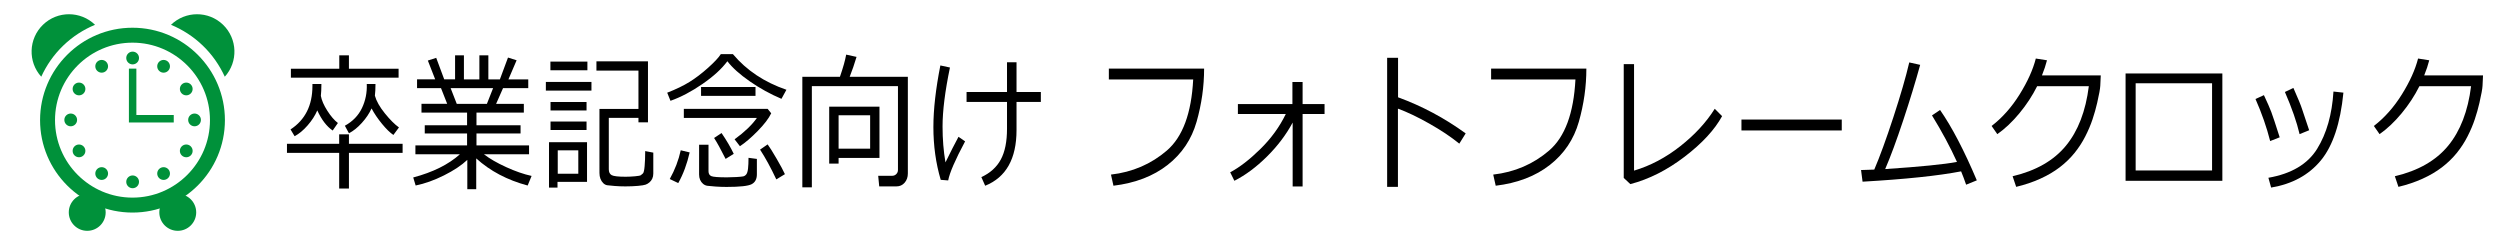
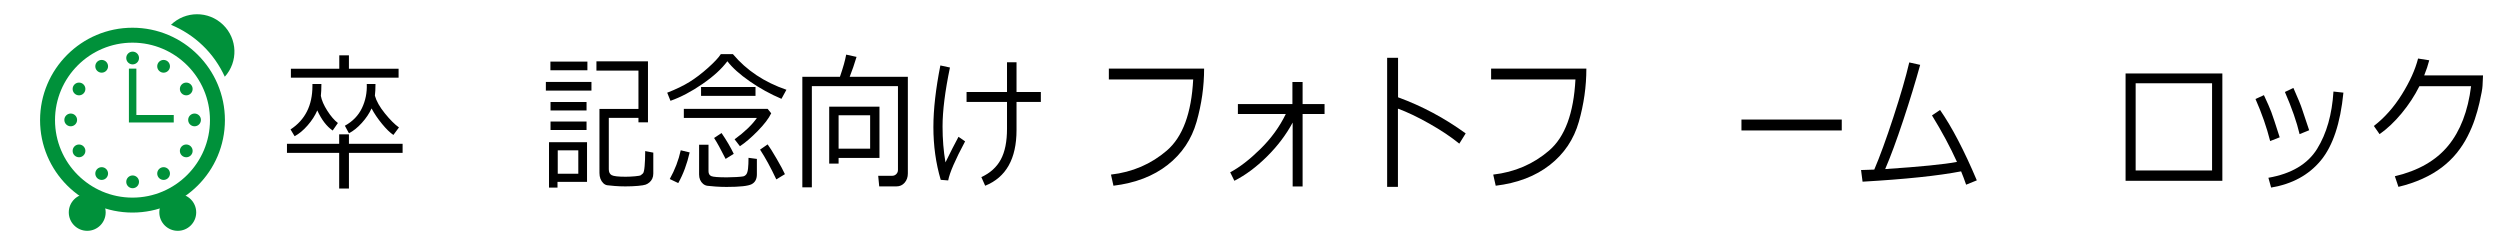
<svg xmlns="http://www.w3.org/2000/svg" version="1.1" x="0px" y="0px" width="265px" height="25px" viewBox="0 0 265 25" enable-background="new 0 0 265 25" xml:space="preserve">
  <g id="item">
    <g>
      <path fill="#00913A" d="M14.044,22.532c-5.402,0-9.797-4.395-9.797-9.797c0-5.401,4.395-9.796,9.797-9.796    s9.797,4.395,9.797,9.796C23.841,18.138,19.446,22.532,14.044,22.532z M14.044,4.522c-4.529,0-8.213,3.684-8.213,8.213    c0,4.529,3.684,8.213,8.213,8.213s8.213-3.684,8.213-8.213C22.257,8.207,18.573,4.522,14.044,4.522z" />
      <g>
        <circle fill="#00913A" cx="9.246" cy="22.512" r="1.955" />
        <circle fill="#00913A" cx="18.843" cy="22.512" r="1.955" />
      </g>
-       <path fill="#00913A" d="M6.699,4.837c1.007-0.972,2.156-1.701,3.375-2.208C8.544,1.146,6.104,1.129,4.56,2.62    C3.015,4.111,2.944,6.55,4.372,8.131C4.922,6.932,5.691,5.809,6.699,4.837z" />
      <path fill="#00913A" d="M21.5,4.837c-1.007-0.972-2.157-1.701-3.375-2.208c1.531-1.483,3.97-1.499,5.515-0.008    c1.544,1.491,1.615,3.93,0.188,5.511C23.276,6.932,22.507,5.809,21.5,4.837z" />
      <g>
        <circle fill="#00913A" cx="14.059" cy="6.149" r="0.677" />
        <circle fill="#00913A" cx="14.059" cy="19.274" r="0.677" />
      </g>
      <g>
        <circle fill="#00913A" cx="7.496" cy="12.711" r="0.676" />
        <circle fill="#00913A" cx="20.622" cy="12.711" r="0.676" />
      </g>
      <g>
        <circle fill="#00913A" cx="8.375" cy="15.993" r="0.676" />
        <circle fill="#00913A" cx="19.743" cy="9.43" r="0.676" />
      </g>
      <g>
        <circle fill="#00913A" cx="10.778" cy="18.396" r="0.676" />
        <circle fill="#00913A" cx="17.341" cy="7.028" r="0.676" />
      </g>
      <g>
        <circle fill="#00913A" cx="19.743" cy="15.993" r="0.677" />
        <circle fill="#00913A" cx="8.375" cy="9.43" r="0.676" />
      </g>
      <g>
        <circle fill="#00913A" cx="17.341" cy="18.396" r="0.676" />
        <circle fill="#00913A" cx="10.778" cy="7.028" r="0.676" />
      </g>
      <polygon fill="#00913A" points="18.418,12.983 13.664,12.983 13.664,7.275 14.455,7.275 14.455,12.191 18.418,12.191   " />
    </g>
  </g>
  <g id="text">
    <g>
      <path d="M42.676,16.203h-5.689v3.781h-1.035v-3.781h-5.534v-0.961h5.534v-1h1.035v1h5.689V16.203z M35.817,13.039l-0.553,0.797    c-0.634-0.433-1.178-1.143-1.632-2.133c-0.231,0.542-0.573,1.072-1.025,1.59c-0.452,0.519-0.912,0.899-1.379,1.145l-0.431-0.719    c1.547-1.01,2.321-2.547,2.321-4.609V8.906h0.951c-0.004,0.537-0.023,0.956-0.058,1.258c0.086,0.469,0.313,0.992,0.682,1.57    S35.436,12.748,35.817,13.039z M42.251,8.234H30.835V7.289h5.129V5.867h1.022v1.422h5.265V8.234z M42.29,13.508l-0.591,0.797    c-0.352-0.234-0.752-0.625-1.202-1.172c-0.45-0.547-0.821-1.094-1.112-1.641c-0.236,0.526-0.579,1.038-1.029,1.535    c-0.45,0.497-0.906,0.863-1.369,1.098l-0.431-0.797c0.832-0.458,1.436-1.083,1.813-1.875c0.377-0.792,0.546-1.641,0.508-2.547    h0.925c-0.004,0.516-0.025,0.927-0.064,1.234c0.154,0.568,0.505,1.191,1.054,1.871C41.341,12.691,41.84,13.19,42.29,13.508z" />
-       <path d="M44.059,19.664l-0.257-0.852c2.095-0.558,3.745-1.378,4.949-2.461h-4.718v-0.938h5.477v-1.266h-4.486v-0.867h4.486v-1.344    h-4.833v-0.93h2.725l-0.655-1.664h-2.539v-0.93h1.922l-0.778-1.992l0.887-0.289l0.848,2.281h1.151V5.867h0.938v2.547h1.639V5.867    h0.951v2.547h1.221l0.861-2.313l0.913,0.289l-0.868,2.023h2.102v0.93h-2.674l-0.733,1.664h2.938v0.93h-5.02v1.344h4.673v0.867    h-4.673v1.266h5.573v0.938h-4.782c0.6,0.464,1.383,0.917,2.349,1.359s1.868,0.755,2.703,0.938l-0.418,1.016    c-2.16-0.578-3.977-1.536-5.451-2.875v3.266h-0.945v-3.109c-0.613,0.578-1.438,1.126-2.475,1.645S45.023,19.466,44.059,19.664z     M47.768,9.344l0.649,1.664h3.195l0.656-1.664H47.768z" />
      <path d="M57.861,9.602V8.688h4.833v0.914H57.861z M59.095,19.281v0.602h-0.9V15.07h4.03v4.211H59.095z M58.343,7.445V6.531h3.921    v0.914H58.343z M58.356,11.711v-0.898h3.818v0.898H58.356z M58.356,13.781v-0.898h3.818v0.898H58.356z M61.3,15.938h-2.179v2.477    H61.3V15.938z M63.543,11.547h4.133V7.484h-4.454V6.5h5.463v6.469h-1.009v-0.477h-3.143v5.453c0,0.302,0.102,0.509,0.305,0.621    s0.698,0.168,1.482,0.168c0.3,0,0.627-0.016,0.983-0.047c0.355-0.031,0.564-0.07,0.626-0.117s0.135-0.108,0.219-0.184    s0.145-0.337,0.183-0.785s0.058-0.93,0.058-1.445v-0.141l0.861,0.164v2.219c0,0.203-0.037,0.383-0.109,0.539    c-0.073,0.156-0.173,0.288-0.299,0.395c-0.126,0.106-0.261,0.187-0.402,0.238c-0.142,0.052-0.413,0.097-0.813,0.133    c-0.401,0.036-0.848,0.055-1.34,0.055c-0.377,0-0.75-0.015-1.119-0.043s-0.633-0.055-0.793-0.078    c-0.161-0.023-0.306-0.099-0.434-0.227s-0.227-0.281-0.296-0.461c-0.068-0.18-0.103-0.384-0.103-0.613V11.547z" />
      <path d="M77.692,5.742c1.44,1.714,3.33,2.972,5.669,3.773l-0.527,0.961c-1.179-0.5-2.297-1.117-3.355-1.852    c-1.059-0.734-1.851-1.445-2.378-2.133c-0.6,0.808-1.479,1.611-2.639,2.41c-1.159,0.8-2.289,1.395-3.391,1.785l-0.347-0.859    c0.934-0.364,1.72-0.743,2.356-1.137c0.636-0.393,1.291-0.891,1.964-1.492c0.672-0.602,1.127-1.087,1.362-1.457H77.692z     M71.895,19.406l-0.9-0.43c0.548-0.984,0.937-2,1.164-3.047l0.945,0.227C72.829,17.37,72.426,18.453,71.895,19.406z M78.432,15.5    l-0.565-0.734c1.058-0.771,1.847-1.526,2.365-2.266h-7.746v-0.961h8.883l0.379,0.469c-0.257,0.542-0.732,1.165-1.424,1.871    S79.001,15.125,78.432,15.5z M74.106,15.344h0.996v2.805c0,0.261,0.099,0.434,0.296,0.52c0.197,0.086,0.75,0.129,1.658,0.129    c0.309,0,0.641-0.011,0.996-0.031c0.356-0.021,0.597-0.044,0.723-0.07s0.236-0.097,0.328-0.211    c0.092-0.114,0.155-0.319,0.189-0.613s0.051-0.676,0.051-1.145l0.887,0.117v1.633c0,0.5-0.183,0.848-0.549,1.043    c-0.367,0.195-1.257,0.293-2.671,0.293c-0.403,0-0.799-0.015-1.189-0.043c-0.39-0.028-0.669-0.055-0.838-0.078    c-0.169-0.023-0.322-0.093-0.457-0.207c-0.135-0.114-0.239-0.255-0.312-0.422c-0.073-0.167-0.109-0.356-0.109-0.57V15.344z     M74.312,10.164V9.219h5.772v0.945H74.312z M76.915,16.844c-0.51-1.016-0.917-1.755-1.221-2.219l0.791-0.523    c0.531,0.776,0.962,1.511,1.292,2.203L76.915,16.844z M82.289,19.016c-0.592-1.255-1.166-2.308-1.723-3.156l0.803-0.555    c0.21,0.281,0.527,0.786,0.951,1.516c0.424,0.729,0.718,1.276,0.881,1.641L82.289,19.016z" />
      <path d="M95.023,19.758h-1.826l-0.109-1.125h1.492c0.167,0,0.309-0.06,0.427-0.18c0.118-0.12,0.177-0.266,0.177-0.438V9.133    h-9.127v10.727h-1.009V8.141h3.985c0.334-0.963,0.555-1.747,0.662-2.352l1.099,0.242c-0.219,0.734-0.461,1.438-0.727,2.109h6.165    v10.25c0,0.391-0.114,0.716-0.341,0.977S95.375,19.758,95.023,19.758z M88.891,16.742v0.602h-0.996v-6.039h5.329v5.438H88.891z     M92.234,12.219h-3.343v3.539h3.343V12.219z" />
      <path d="M102.301,14.984c-1.05,1.964-1.648,3.344-1.793,4.141l-0.791-0.063c-0.519-1.75-0.778-3.614-0.778-5.594    c0-1.864,0.247-4.042,0.739-6.531l1.016,0.219c-0.523,2.516-0.784,4.602-0.784,6.258c0,1.339,0.103,2.604,0.309,3.797    c0.531-1.089,0.992-1.992,1.382-2.711L102.301,14.984z M104.429,19.688l-0.405-0.914c0.938-0.433,1.626-1.055,2.063-1.867    c0.438-0.813,0.656-1.896,0.656-3.25v-2.852h-4.287V9.75h4.287V6.602h1.009V9.75h2.578v1.055h-2.578v2.977    C107.752,16.828,106.644,18.797,104.429,19.688z" />
      <path d="M127.636,7.273c0,1.891-0.266,3.769-0.797,5.633c-0.532,1.864-1.556,3.391-3.073,4.578s-3.43,1.922-5.74,2.203    l-0.263-1.18c2.275-0.261,4.251-1.11,5.926-2.551s2.605-3.952,2.79-7.535h-8.941V7.273H127.636z" />
      <path d="M137.022,12.992c-0.694,1.292-1.603,2.493-2.726,3.605s-2.273,1.968-3.452,2.566l-0.443-0.898    c0.985-0.521,2.049-1.341,3.191-2.461c1.142-1.12,2.043-2.359,2.703-3.719h-5.078v-1.055h5.779V8.695h1.08v2.336h2.327v1.055    h-2.327v7.68h-1.054V12.992z" />
      <path d="M155.362,14.141l-0.676,1.086c-0.891-0.724-1.956-1.435-3.194-2.133c-1.238-0.698-2.342-1.224-3.311-1.578v8.289h-1.144    V6.125h1.157v4.188C150.736,11.24,153.125,12.516,155.362,14.141z" />
      <path d="M168.155,7.273c0,1.891-0.266,3.769-0.797,5.633s-1.556,3.391-3.072,4.578c-1.518,1.188-3.431,1.922-5.74,2.203    l-0.264-1.18c2.275-0.261,4.251-1.11,5.927-2.551c1.675-1.44,2.604-3.952,2.789-7.535h-8.94V7.273H168.155z" />
-       <path d="M182.542,12.313c-0.793,1.448-2.116,2.88-3.97,4.297s-3.771,2.386-5.756,2.906l-0.7-0.656V6.797h1.093v11.289    c1.73-0.516,3.366-1.38,4.907-2.594c1.54-1.214,2.757-2.534,3.647-3.961L182.542,12.313z" />
      <path d="M195.226,13.828h-10.632v-1.156h10.632V13.828z" />
-       <path d="M207.877,18.164c-2.435,0.469-5.916,0.833-10.445,1.094l-0.161-1.234c0.377-0.005,0.845-0.021,1.401-0.047    c0.587-1.37,1.264-3.223,2.028-5.559s1.325-4.27,1.681-5.801l1.157,0.258c-0.484,1.766-1.081,3.719-1.79,5.859    c-0.71,2.141-1.349,3.87-1.919,5.188c3.732-0.25,6.27-0.503,7.61-0.758c-0.724-1.594-1.606-3.237-2.648-4.93l0.855-0.578    c1.26,1.813,2.558,4.3,3.896,7.461l-1.132,0.461C208.243,19.089,208.065,18.617,207.877,18.164z" />
-       <path d="M216.98,6.391c-0.124,0.495-0.302,1.029-0.533,1.602h6.234l-0.051,1.086c-0.013,0.313-0.122,0.919-0.328,1.82    c-0.133,0.578-0.297,1.159-0.492,1.742c-0.194,0.583-0.45,1.188-0.768,1.813s-0.699,1.214-1.147,1.766s-0.97,1.056-1.565,1.512    s-1.284,0.86-2.066,1.215s-1.632,0.641-2.549,0.859l-0.379-1.125c2.473-0.583,4.354-1.659,5.646-3.227s2.104-3.674,2.434-6.32    h-5.477c-0.506,1.011-1.133,1.968-1.881,2.871c-0.747,0.904-1.528,1.642-2.343,2.215l-0.604-0.867    c1.135-0.875,2.125-1.991,2.97-3.348c0.844-1.356,1.416-2.624,1.716-3.801L216.98,6.391z" />
+       <path d="M207.877,18.164c-2.435,0.469-5.916,0.833-10.445,1.094l-0.161-1.234c0.377-0.005,0.845-0.021,1.401-0.047    c0.587-1.37,1.264-3.223,2.028-5.559s1.325-4.27,1.681-5.801l1.157,0.258c-0.484,1.766-1.081,3.719-1.79,5.859    c-0.71,2.141-1.349,3.87-1.919,5.188c3.732-0.25,6.27-0.503,7.61-0.758c-0.724-1.594-1.606-3.237-2.648-4.93l0.855-0.578    c1.26,1.813,2.558,4.3,3.896,7.461l-1.132,0.461C208.243,19.089,208.065,18.617,207.877,18.164" />
      <path d="M235.57,19.164h-10.259V7.789h10.259V19.164z M234.479,18.07V8.828h-8.1v9.242H234.479z" />
      <path d="M241.647,14.555l-1.01,0.398c-0.364-1.448-0.883-2.935-1.556-4.461l0.894-0.406c0.369,0.781,0.63,1.378,0.784,1.789    C240.914,12.287,241.21,13.18,241.647,14.555z M248.402,9.82c-0.321,3.25-1.119,5.646-2.394,7.188    c-1.275,1.542-3.031,2.5-5.268,2.875l-0.29-1.039c2.443-0.427,4.166-1.45,5.168-3.07c1.003-1.62,1.579-3.643,1.729-6.07    L248.402,9.82z M244.771,13.805l-1.015,0.414c-0.296-1.271-0.814-2.76-1.556-4.469l0.899-0.43    c0.484,1.089,0.786,1.822,0.906,2.199C244.126,11.897,244.381,12.659,244.771,13.805z" />
      <path d="M257.499,6.391c-0.124,0.495-0.302,1.029-0.533,1.602h6.234l-0.051,1.086c-0.013,0.313-0.122,0.919-0.328,1.82    c-0.133,0.578-0.297,1.159-0.492,1.742c-0.194,0.583-0.45,1.188-0.768,1.813s-0.699,1.214-1.147,1.766s-0.97,1.056-1.565,1.512    s-1.284,0.86-2.066,1.215s-1.632,0.641-2.549,0.859l-0.379-1.125c2.473-0.583,4.354-1.659,5.646-3.227s2.104-3.674,2.434-6.32    h-5.477c-0.506,1.011-1.133,1.968-1.881,2.871c-0.747,0.904-1.528,1.642-2.343,2.215l-0.604-0.867    c1.135-0.875,2.125-1.991,2.97-3.348c0.844-1.356,1.416-2.624,1.716-3.801L257.499,6.391z" />
    </g>
    <g>
	</g>
    <g>
	</g>
    <g>
	</g>
    <g>
	</g>
    <g>
	</g>
    <g>
	</g>
  </g>
</svg>